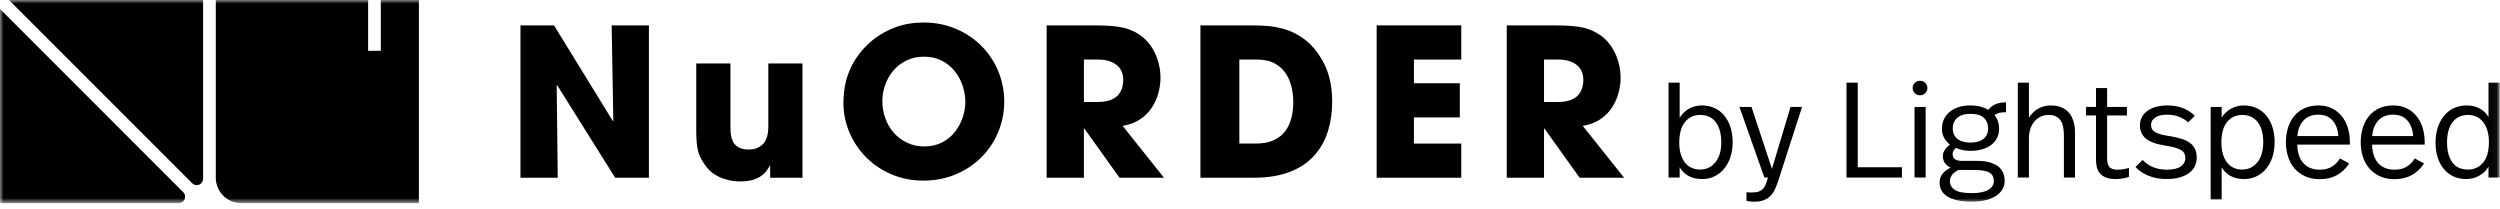
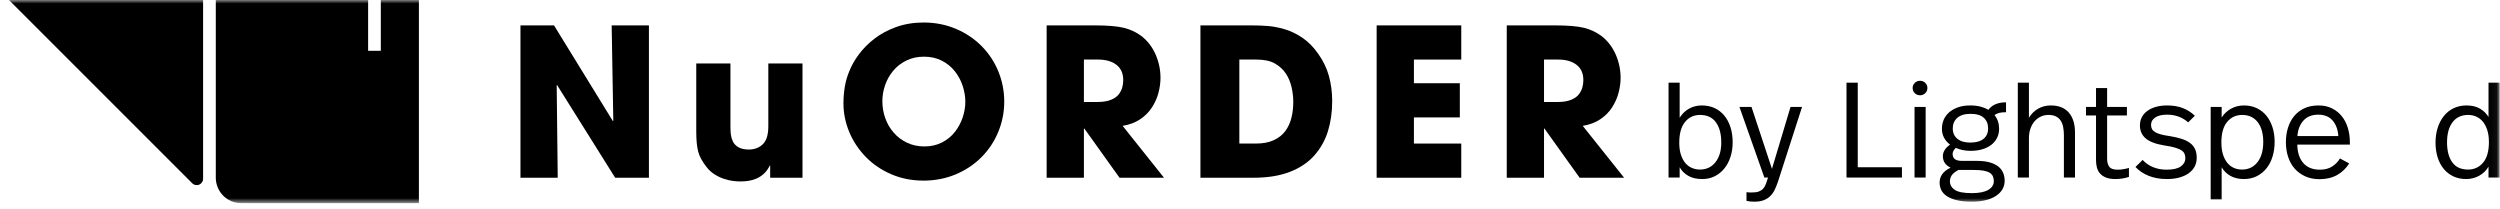
<svg xmlns="http://www.w3.org/2000/svg" xmlns:xlink="http://www.w3.org/1999/xlink" width="347px" height="29px" viewBox="0 0 347 29">
  <title>Artboard</title>
  <defs>
    <polygon id="path-1" points="0 28.191 346.948 28.191 346.948 0 0 0" />
  </defs>
  <g id="Artboard" stroke="none" stroke-width="1" fill="none" fill-rule="evenodd">
    <g id="Group-27">
      <path d="M235.959,15.953 C235.107,15.953 234.413,16.279 233.881,16.931 C233.347,17.584 233.082,18.543 233.082,19.81 C233.082,20.437 233.156,20.985 233.306,21.455 C233.458,21.926 233.661,22.315 233.918,22.622 C234.175,22.929 234.48,23.158 234.832,23.308 C235.181,23.459 235.558,23.534 235.959,23.534 C236.85,23.534 237.565,23.196 238.103,22.518 C238.643,21.841 238.913,20.926 238.913,19.772 C238.913,18.593 238.665,17.662 238.169,16.979 C237.673,16.295 236.938,15.953 235.959,15.953 L235.959,15.953 Z M233.137,16.348 C233.476,15.796 233.911,15.373 234.446,15.078 C234.978,14.784 235.565,14.636 236.203,14.636 C236.869,14.636 237.464,14.759 237.992,15.003 C238.518,15.247 238.965,15.595 239.335,16.047 C239.707,16.499 239.992,17.038 240.192,17.665 C240.393,18.292 240.494,18.988 240.494,19.753 C240.494,20.456 240.397,21.117 240.202,21.737 C240.007,22.358 239.725,22.901 239.355,23.365 C238.984,23.829 238.541,24.193 238.019,24.456 C237.499,24.72 236.918,24.851 236.28,24.851 C235.476,24.851 234.819,24.697 234.304,24.39 C233.791,24.083 233.4,23.691 233.137,23.214 L233.137,24.644 L231.595,24.644 L231.595,11.476 L233.137,11.476 L233.137,16.348 Z" id="Fill-1" fill="#000000" />
      <path d="M246.796,25.171 C246.657,25.585 246.506,25.964 246.344,26.309 C246.181,26.654 245.974,26.951 245.722,27.203 C245.472,27.453 245.168,27.648 244.81,27.786 C244.452,27.924 244.017,27.993 243.502,27.993 C243.077,27.993 242.714,27.955 242.412,27.88 L242.412,26.676 C242.588,26.701 242.725,26.713 242.826,26.713 L243.22,26.713 C243.584,26.713 243.886,26.669 244.124,26.582 C244.362,26.494 244.56,26.365 244.716,26.196 C244.874,26.027 245.001,25.811 245.102,25.547 C245.202,25.284 245.303,24.983 245.403,24.644 L244.895,24.644 L241.435,14.843 L243.107,14.843 L245.948,23.44 L248.525,14.843 L250.125,14.843 L246.796,25.171 Z" id="Fill-3" fill="#000000" />
      <polygon id="Fill-5" fill="#000000" points="257.856 23.214 263.989 23.214 263.989 24.644 256.295 24.644 256.295 11.475 257.856 11.475" />
      <mask id="mask-2" fill="white">
        <use xlink:href="#path-1" />
      </mask>
      <g id="Clip-8" />
      <path d="M265.738,24.644 L267.28,24.644 L267.28,14.843 L265.738,14.843 L265.738,24.644 Z M266.509,11.212 C266.784,11.212 267.024,11.309 267.224,11.503 C267.424,11.698 267.525,11.933 267.525,12.209 C267.525,12.498 267.424,12.739 267.224,12.933 C267.024,13.128 266.784,13.225 266.509,13.225 C266.22,13.225 265.976,13.128 265.776,12.933 C265.574,12.739 265.475,12.498 265.475,12.209 C265.475,11.933 265.574,11.698 265.776,11.503 C265.976,11.309 266.22,11.212 266.509,11.212 L266.509,11.212 Z" id="Fill-7" fill="#000000" mask="url(#mask-2)" />
      <path d="M273.507,15.802 C272.692,15.802 272.078,15.99 271.664,16.366 C271.249,16.743 271.043,17.225 271.043,17.815 C271.043,18.43 271.256,18.913 271.682,19.263 C272.108,19.615 272.705,19.79 273.469,19.79 C274.272,19.79 274.887,19.618 275.313,19.273 C275.739,18.928 275.952,18.442 275.952,17.815 C275.952,17.213 275.755,16.727 275.36,16.357 C274.966,15.987 274.347,15.802 273.507,15.802 L273.507,15.802 Z M271.832,23.59 C271.369,23.841 271.055,24.092 270.892,24.343 C270.729,24.594 270.648,24.863 270.648,25.152 C270.648,25.653 270.874,26.054 271.325,26.355 C271.777,26.656 272.566,26.807 273.696,26.807 C274.698,26.807 275.457,26.656 275.971,26.355 C276.486,26.054 276.743,25.647 276.743,25.133 C276.743,24.882 276.699,24.659 276.611,24.465 C276.524,24.271 276.373,24.107 276.16,23.976 C275.946,23.844 275.661,23.747 275.303,23.684 C274.947,23.622 274.498,23.59 273.959,23.59 L271.832,23.59 Z M278.436,15.576 C278.072,15.576 277.768,15.604 277.523,15.661 C277.279,15.717 277.05,15.821 276.837,15.971 C277.05,16.235 277.21,16.526 277.316,16.846 C277.423,17.166 277.477,17.502 277.477,17.852 C277.477,18.329 277.383,18.755 277.195,19.132 C277.006,19.508 276.74,19.831 276.395,20.101 C276.05,20.37 275.632,20.577 275.144,20.721 C274.655,20.866 274.109,20.937 273.507,20.937 C273.143,20.937 272.789,20.903 272.445,20.834 C272.099,20.765 271.77,20.662 271.457,20.524 C271.331,20.649 271.227,20.784 271.147,20.928 C271.065,21.073 271.024,21.214 271.024,21.352 C271.024,21.678 271.128,21.923 271.334,22.085 C271.541,22.248 271.883,22.33 272.36,22.33 L274.41,22.33 C275.112,22.33 275.708,22.402 276.198,22.546 C276.686,22.691 277.082,22.885 277.383,23.129 C277.683,23.374 277.903,23.665 278.041,24.004 C278.178,24.343 278.248,24.7 278.248,25.076 C278.248,25.954 277.843,26.659 277.034,27.193 C276.226,27.725 275.106,27.992 273.677,27.992 C272.861,27.992 272.168,27.923 271.598,27.785 C271.027,27.647 270.566,27.459 270.216,27.221 C269.864,26.982 269.609,26.704 269.453,26.384 C269.296,26.064 269.218,25.716 269.218,25.34 C269.218,24.449 269.726,23.76 270.742,23.27 C270.027,22.932 269.669,22.399 269.669,21.671 C269.669,21.082 270.002,20.549 270.666,20.072 C270.315,19.809 270.039,19.492 269.839,19.122 C269.638,18.753 269.538,18.329 269.538,17.852 C269.538,17.426 269.619,17.018 269.782,16.63 C269.945,16.241 270.193,15.9 270.526,15.604 C270.857,15.31 271.268,15.075 271.758,14.899 C272.247,14.724 272.817,14.635 273.469,14.635 C273.997,14.635 274.466,14.689 274.881,14.795 C275.295,14.902 275.664,15.05 275.99,15.238 C276.505,14.548 277.32,14.203 278.436,14.203 L278.436,15.576 Z" id="Fill-9" fill="#000000" mask="url(#mask-2)" />
      <path d="M281.615,16.347 C281.94,15.808 282.368,15.388 282.894,15.087 C283.421,14.786 284.005,14.635 284.644,14.635 C285.747,14.635 286.584,14.968 287.156,15.632 C287.726,16.297 288.01,17.219 288.01,18.398 L288.01,24.643 L286.469,24.643 L286.469,18.774 C286.469,18.36 286.433,17.978 286.365,17.626 C286.296,17.276 286.18,16.978 286.017,16.733 C285.853,16.489 285.635,16.297 285.358,16.159 C285.082,16.021 284.738,15.952 284.325,15.952 C283.947,15.952 283.596,16.028 283.271,16.178 C282.945,16.329 282.659,16.542 282.414,16.818 C282.171,17.094 281.976,17.432 281.832,17.833 C281.687,18.235 281.615,18.686 281.615,19.188 L281.615,24.643 L280.072,24.643 L280.072,11.475 L281.615,11.475 L281.615,16.347 Z" id="Fill-10" fill="#000000" mask="url(#mask-2)" />
      <path d="M292.469,14.843 L295.215,14.843 L295.215,16.028 L292.469,16.028 L292.469,22.029 C292.469,22.506 292.57,22.879 292.77,23.148 C292.97,23.418 293.353,23.553 293.917,23.553 C294.205,23.553 294.487,23.528 294.764,23.477 C295.04,23.428 295.284,23.371 295.497,23.308 L295.497,24.55 C295.247,24.638 294.961,24.71 294.642,24.766 C294.322,24.823 293.98,24.851 293.616,24.851 C293.102,24.851 292.676,24.785 292.337,24.653 C291.998,24.522 291.722,24.34 291.51,24.108 C291.297,23.876 291.146,23.6 291.058,23.28 C290.971,22.961 290.927,22.612 290.927,22.236 L290.927,16.028 L289.534,16.028 L289.534,14.843 L290.927,14.843 L290.927,12.228 L292.469,12.228 L292.469,14.843 Z" id="Fill-11" fill="#000000" mask="url(#mask-2)" />
      <path d="M300.784,14.636 C301.649,14.636 302.397,14.764 303.024,15.021 C303.651,15.278 304.19,15.627 304.642,16.066 L303.719,16.986 C303.344,16.648 302.909,16.386 302.421,16.197 C301.932,16.009 301.387,15.915 300.784,15.915 C300.07,15.915 299.521,16.047 299.139,16.311 C298.755,16.573 298.565,16.912 298.565,17.326 C298.565,17.552 298.608,17.747 298.695,17.91 C298.784,18.073 298.932,18.216 299.139,18.341 C299.344,18.466 299.618,18.573 299.957,18.662 C300.295,18.75 300.721,18.831 301.236,18.905 C301.839,19.006 302.365,19.128 302.815,19.273 C303.267,19.416 303.651,19.605 303.964,19.837 C304.277,20.07 304.512,20.352 304.67,20.683 C304.825,21.017 304.904,21.421 304.904,21.896 C304.904,22.323 304.817,22.715 304.642,23.073 C304.464,23.43 304.202,23.741 303.851,24.003 C303.5,24.267 303.067,24.474 302.553,24.625 C302.038,24.776 301.443,24.851 300.765,24.851 C299.825,24.851 298.985,24.703 298.245,24.409 C297.505,24.114 296.89,23.703 296.401,23.177 L297.399,22.198 C297.8,22.637 298.286,22.973 298.856,23.204 C299.426,23.436 300.05,23.552 300.728,23.552 C301.618,23.552 302.274,23.402 302.693,23.102 C303.113,22.8 303.325,22.418 303.325,21.953 C303.325,21.715 303.284,21.506 303.202,21.323 C303.12,21.142 302.969,20.982 302.75,20.843 C302.531,20.706 302.233,20.584 301.856,20.477 C301.481,20.37 300.998,20.273 300.409,20.186 C299.229,19.997 298.37,19.674 297.83,19.216 C297.291,18.759 297.022,18.154 297.022,17.401 C297.022,16.974 297.113,16.593 297.295,16.253 C297.476,15.915 297.729,15.627 298.057,15.389 C298.382,15.149 298.777,14.964 299.243,14.834 C299.705,14.701 300.221,14.636 300.784,14.636" id="Fill-12" fill="#000000" mask="url(#mask-2)" />
      <path d="M311.225,15.953 C310.359,15.953 309.659,16.276 309.127,16.922 C308.594,17.568 308.328,18.512 308.328,19.753 C308.328,20.405 308.402,20.969 308.553,21.446 C308.703,21.923 308.908,22.315 309.165,22.622 C309.421,22.929 309.722,23.158 310.067,23.308 C310.412,23.459 310.786,23.534 311.187,23.534 C312.078,23.534 312.792,23.196 313.332,22.518 C313.871,21.841 314.14,20.894 314.14,19.678 C314.14,19.126 314.077,18.621 313.952,18.163 C313.827,17.706 313.642,17.314 313.398,16.987 C313.152,16.662 312.848,16.408 312.485,16.226 C312.121,16.044 311.701,15.953 311.225,15.953 M311.469,14.636 C312.121,14.636 312.711,14.762 313.237,15.012 C313.764,15.264 314.209,15.612 314.573,16.056 C314.937,16.502 315.219,17.035 315.419,17.655 C315.62,18.276 315.72,18.95 315.72,19.678 C315.72,20.393 315.627,21.067 315.438,21.7 C315.25,22.334 314.971,22.883 314.601,23.346 C314.231,23.81 313.782,24.177 313.256,24.446 C312.73,24.716 312.128,24.851 311.45,24.851 C310.723,24.851 310.099,24.703 309.579,24.409 C309.058,24.115 308.654,23.716 308.366,23.214 L308.366,27.673 L306.841,27.673 L306.841,14.843 L308.366,14.843 L308.366,16.311 C308.703,15.784 309.143,15.373 309.682,15.078 C310.22,14.784 310.817,14.636 311.469,14.636" id="Fill-13" fill="#000000" mask="url(#mask-2)" />
      <path d="M321.778,15.915 C320.9,15.915 320.214,16.188 319.718,16.733 C319.223,17.279 318.944,17.997 318.881,18.887 L324.562,18.887 C324.499,17.984 324.233,17.263 323.763,16.724 C323.292,16.185 322.631,15.915 321.778,15.915 M321.816,14.636 C322.517,14.636 323.139,14.771 323.678,15.04 C324.217,15.31 324.672,15.674 325.042,16.132 C325.411,16.589 325.691,17.129 325.879,17.749 C326.067,18.37 326.161,19.026 326.161,19.715 L326.161,20.073 L318.862,20.073 C318.887,21.176 319.169,22.032 319.708,22.641 C320.248,23.249 321.013,23.553 322.003,23.553 C322.668,23.553 323.229,23.409 323.687,23.12 C324.145,22.832 324.512,22.455 324.787,21.991 L326.067,22.687 C325.628,23.377 325.066,23.914 324.384,24.296 C323.7,24.678 322.887,24.87 321.947,24.87 C321.195,24.87 320.527,24.735 319.944,24.465 C319.361,24.196 318.871,23.832 318.476,23.374 C318.082,22.916 317.783,22.374 317.583,21.747 C317.382,21.12 317.282,20.449 317.282,19.734 C317.282,19.019 317.379,18.351 317.573,17.731 C317.768,17.11 318.053,16.57 318.43,16.113 C318.805,15.655 319.276,15.294 319.84,15.031 C320.404,14.767 321.063,14.636 321.816,14.636" id="Fill-14" fill="#000000" mask="url(#mask-2)" />
-       <path d="M332.162,15.915 C331.284,15.915 330.598,16.188 330.102,16.733 C329.607,17.279 329.328,17.997 329.265,18.887 L334.946,18.887 C334.883,17.984 334.617,17.263 334.147,16.724 C333.676,16.185 333.015,15.915 332.162,15.915 M332.2,14.636 C332.901,14.636 333.523,14.771 334.062,15.04 C334.601,15.31 335.056,15.674 335.426,16.132 C335.795,16.589 336.075,17.129 336.263,17.749 C336.451,18.37 336.545,19.026 336.545,19.715 L336.545,20.073 L329.246,20.073 C329.271,21.176 329.553,22.032 330.092,22.641 C330.632,23.249 331.397,23.553 332.387,23.553 C333.052,23.553 333.613,23.409 334.071,23.12 C334.529,22.832 334.896,22.455 335.171,21.991 L336.451,22.687 C336.012,23.377 335.45,23.914 334.768,24.296 C334.084,24.678 333.271,24.87 332.331,24.87 C331.579,24.87 330.911,24.735 330.328,24.465 C329.745,24.196 329.255,23.832 328.86,23.374 C328.466,22.916 328.167,22.374 327.967,21.747 C327.766,21.12 327.666,20.449 327.666,19.734 C327.666,19.019 327.763,18.351 327.957,17.731 C328.152,17.11 328.437,16.57 328.814,16.113 C329.189,15.655 329.66,15.294 330.224,15.031 C330.788,14.767 331.447,14.636 332.2,14.636" id="Fill-15" fill="#000000" mask="url(#mask-2)" />
      <path d="M342.584,15.953 C341.643,15.953 340.919,16.292 340.411,16.969 C339.903,17.646 339.649,18.574 339.649,19.753 C339.649,20.932 339.89,21.857 340.374,22.528 C340.856,23.199 341.587,23.534 342.565,23.534 C343.418,23.534 344.114,23.214 344.653,22.575 C345.192,21.935 345.462,20.982 345.462,19.715 C345.462,19.088 345.387,18.54 345.236,18.07 C345.086,17.599 344.881,17.207 344.625,16.894 C344.368,16.58 344.064,16.345 343.712,16.188 C343.361,16.032 342.985,15.953 342.584,15.953 L342.584,15.953 Z M346.948,24.644 L345.406,24.644 L345.406,23.139 C345.08,23.678 344.643,24.098 344.098,24.4 C343.553,24.701 342.953,24.851 342.302,24.851 C341.637,24.851 341.042,24.725 340.514,24.475 C339.988,24.224 339.542,23.876 339.179,23.431 C338.815,22.986 338.537,22.453 338.341,21.832 C338.147,21.211 338.05,20.531 338.05,19.791 C338.05,19.051 338.151,18.367 338.351,17.74 C338.551,17.113 338.837,16.567 339.207,16.103 C339.577,15.639 340.029,15.279 340.561,15.022 C341.094,14.765 341.693,14.636 342.359,14.636 C343.098,14.636 343.719,14.784 344.221,15.078 C344.722,15.373 345.117,15.758 345.406,16.235 L345.406,11.476 L346.948,11.476 L346.948,24.644 Z" id="Fill-16" fill="#000000" mask="url(#mask-2)" />
      <polygon id="Fill-17" fill="#000000" mask="url(#mask-2)" points="72.24 3.524 76.898 3.524 85.07 16.811 85.127 16.754 84.899 3.524 90.07 3.524 90.07 24.669 85.384 24.669 77.326 11.811 77.269 11.839 77.412 24.669 72.24 24.669" />
      <path d="M111.386,24.669 L106.9,24.669 L106.9,22.983 L106.843,22.983 C106.614,23.459 106.333,23.845 106,24.14 C105.666,24.436 105.309,24.659 104.928,24.812 C104.547,24.964 104.18,25.064 103.828,25.112 C103.475,25.16 103.109,25.184 102.728,25.184 C102.423,25.184 102.085,25.16 101.713,25.112 C101.342,25.064 100.937,24.969 100.499,24.826 C100.061,24.683 99.628,24.479 99.199,24.212 C98.771,23.945 98.394,23.602 98.07,23.183 C97.48,22.44 97.094,21.731 96.913,21.054 C96.732,20.379 96.641,19.459 96.641,18.297 L96.641,8.81 L101.385,8.81 L101.385,17.583 C101.385,17.983 101.404,18.344 101.442,18.669 C101.48,18.992 101.575,19.316 101.728,19.64 C101.88,19.964 102.137,20.23 102.499,20.44 C102.861,20.65 103.337,20.754 103.928,20.754 C104.728,20.754 105.38,20.507 105.885,20.012 C106.39,19.517 106.643,18.687 106.643,17.526 L106.643,8.81 L111.386,8.81 L111.386,24.669 Z" id="Fill-18" fill="#000000" mask="url(#mask-2)" />
      <path d="M122.873,16.397 C123.14,17.15 123.53,17.821 124.045,18.411 C124.559,19.002 125.178,19.469 125.902,19.812 C126.626,20.154 127.426,20.326 128.302,20.326 C129.217,20.326 130.035,20.14 130.76,19.768 C131.483,19.397 132.084,18.902 132.56,18.283 C133.036,17.664 133.393,16.992 133.631,16.268 C133.869,15.545 133.989,14.83 133.989,14.125 C133.989,13.42 133.869,12.696 133.631,11.953 C133.393,11.211 133.031,10.529 132.546,9.911 C132.06,9.292 131.455,8.796 130.731,8.425 C130.007,8.053 129.178,7.867 128.245,7.867 C127.349,7.867 126.54,8.043 125.816,8.396 C125.092,8.749 124.483,9.22 123.988,9.81 C123.492,10.401 123.116,11.063 122.859,11.797 C122.601,12.53 122.473,13.277 122.473,14.039 C122.473,14.859 122.606,15.644 122.873,16.397 M119.216,7.539 C119.787,6.767 120.501,6.049 121.359,5.381 C122.216,4.715 123.225,4.172 124.387,3.752 C125.549,3.334 126.826,3.124 128.216,3.124 C129.798,3.124 131.278,3.415 132.66,3.996 C134.041,4.577 135.236,5.377 136.246,6.396 C137.255,7.415 138.032,8.592 138.575,9.925 C139.117,11.258 139.389,12.649 139.389,14.097 C139.389,15.545 139.117,16.936 138.575,18.268 C138.032,19.602 137.255,20.779 136.246,21.797 C135.236,22.817 134.041,23.617 132.66,24.198 C131.278,24.778 129.788,25.069 128.188,25.069 C126.569,25.069 125.073,24.773 123.702,24.183 C122.33,23.593 121.149,22.788 120.159,21.769 C119.168,20.75 118.406,19.597 117.873,18.311 C117.339,17.025 117.072,15.706 117.072,14.354 C117.072,13.573 117.134,12.806 117.258,12.054 C117.382,11.302 117.596,10.563 117.901,9.839 C118.206,9.077 118.644,8.31 119.216,7.539" id="Fill-19" fill="#000000" mask="url(#mask-2)" />
      <path d="M150.447,14.154 L152.361,14.154 C153.104,14.154 153.719,14.054 154.205,13.854 C154.69,13.654 155.052,13.397 155.29,13.082 C155.528,12.768 155.69,12.444 155.776,12.111 C155.862,11.778 155.905,11.449 155.905,11.125 C155.905,10.192 155.59,9.482 154.962,8.996 C154.333,8.51 153.485,8.268 152.419,8.268 L150.447,8.268 L150.447,14.154 Z M145.275,3.524 L151.961,3.524 C153.752,3.524 155.105,3.639 156.019,3.867 C156.933,4.096 157.752,4.487 158.476,5.039 C159.314,5.706 159.957,6.553 160.405,7.581 C160.853,8.611 161.077,9.687 161.077,10.81 C161.077,11.458 160.986,12.135 160.805,12.84 C160.624,13.544 160.329,14.221 159.919,14.869 C159.51,15.516 158.962,16.074 158.276,16.54 C157.591,17.007 156.771,17.316 155.819,17.468 L161.563,24.669 L155.39,24.669 L150.504,17.84 L150.447,17.84 L150.447,24.669 L145.275,24.669 L145.275,3.524 Z" id="Fill-20" fill="#000000" mask="url(#mask-2)" />
      <path d="M172.021,19.925 L174.335,19.925 C175.307,19.925 176.131,19.768 176.807,19.454 C177.483,19.139 178.016,18.715 178.407,18.182 C178.798,17.649 179.079,17.039 179.25,16.353 C179.422,15.668 179.507,14.925 179.507,14.125 C179.507,13.458 179.426,12.777 179.265,12.081 C179.102,11.386 178.84,10.762 178.479,10.21 C178.097,9.638 177.588,9.172 176.95,8.81 C176.311,8.448 175.45,8.267 174.364,8.267 L172.021,8.267 L172.021,19.925 Z M166.62,3.523 L173.621,3.523 C174.497,3.523 175.288,3.552 175.993,3.609 C176.697,3.666 177.464,3.814 178.293,4.052 C179.122,4.29 179.945,4.686 180.764,5.238 C181.584,5.791 182.317,6.534 182.965,7.467 C183.65,8.42 184.146,9.443 184.451,10.538 C184.755,11.634 184.908,12.8 184.908,14.039 C184.908,15.544 184.712,16.93 184.322,18.196 C183.931,19.464 183.303,20.587 182.436,21.568 C181.569,22.55 180.436,23.311 179.036,23.854 C177.636,24.397 175.964,24.668 174.021,24.668 L166.62,24.668 L166.62,3.523 Z" id="Fill-21" fill="#000000" mask="url(#mask-2)" />
      <polygon id="Fill-22" fill="#000000" mask="url(#mask-2)" points="191.079 3.524 202.823 3.524 202.823 8.267 196.251 8.267 196.251 11.553 202.623 11.553 202.623 16.297 196.251 16.297 196.251 19.926 202.823 19.926 202.823 24.669 191.079 24.669" />
      <path d="M214.31,14.154 L216.224,14.154 C216.967,14.154 217.582,14.054 218.068,13.854 C218.553,13.654 218.915,13.397 219.153,13.082 C219.391,12.768 219.553,12.444 219.639,12.111 C219.725,11.778 219.768,11.449 219.768,11.125 C219.768,10.192 219.453,9.482 218.825,8.996 C218.196,8.51 217.348,8.268 216.282,8.268 L214.31,8.268 L214.31,14.154 Z M209.138,3.524 L215.824,3.524 C217.615,3.524 218.968,3.639 219.882,3.867 C220.796,4.096 221.615,4.487 222.339,5.039 C223.177,5.706 223.82,6.553 224.268,7.581 C224.716,8.611 224.94,9.687 224.94,10.81 C224.94,11.458 224.849,12.135 224.668,12.84 C224.487,13.544 224.192,14.221 223.782,14.869 C223.373,15.516 222.825,16.074 222.139,16.54 C221.454,17.007 220.634,17.316 219.682,17.468 L225.426,24.669 L219.253,24.669 L214.367,17.84 L214.31,17.84 L214.31,24.669 L209.138,24.669 L209.138,3.524 Z" id="Fill-23" fill="#000000" mask="url(#mask-2)" />
      <path d="M52.857,0 L52.857,7.048 L51.095,7.048 L51.095,0 L29.952,0 L29.952,24.671 C29.952,26.519 31.428,28.191 33.472,28.191 L58.143,28.191 L58.143,0 L52.857,0 Z" id="Fill-24" fill="#000000" mask="url(#mask-2)" />
      <path d="M26.692,25.447 L1.242,0.001 L28.19,0.001 L28.19,24.814 C28.19,25.093 28.071,25.35 27.801,25.543 C27.519,25.746 27.012,25.767 26.692,25.447" id="Fill-25" fill="#000000" mask="url(#mask-2)" />
-       <path d="M25.542,27.802 C25.349,28.071 25.092,28.191 24.813,28.191 L0,28.191 L0,1.242 L25.446,26.693 C25.766,27.012 25.744,27.519 25.542,27.802" id="Fill-26" fill="#000000" mask="url(#mask-2)" />
    </g>
  </g>
</svg>